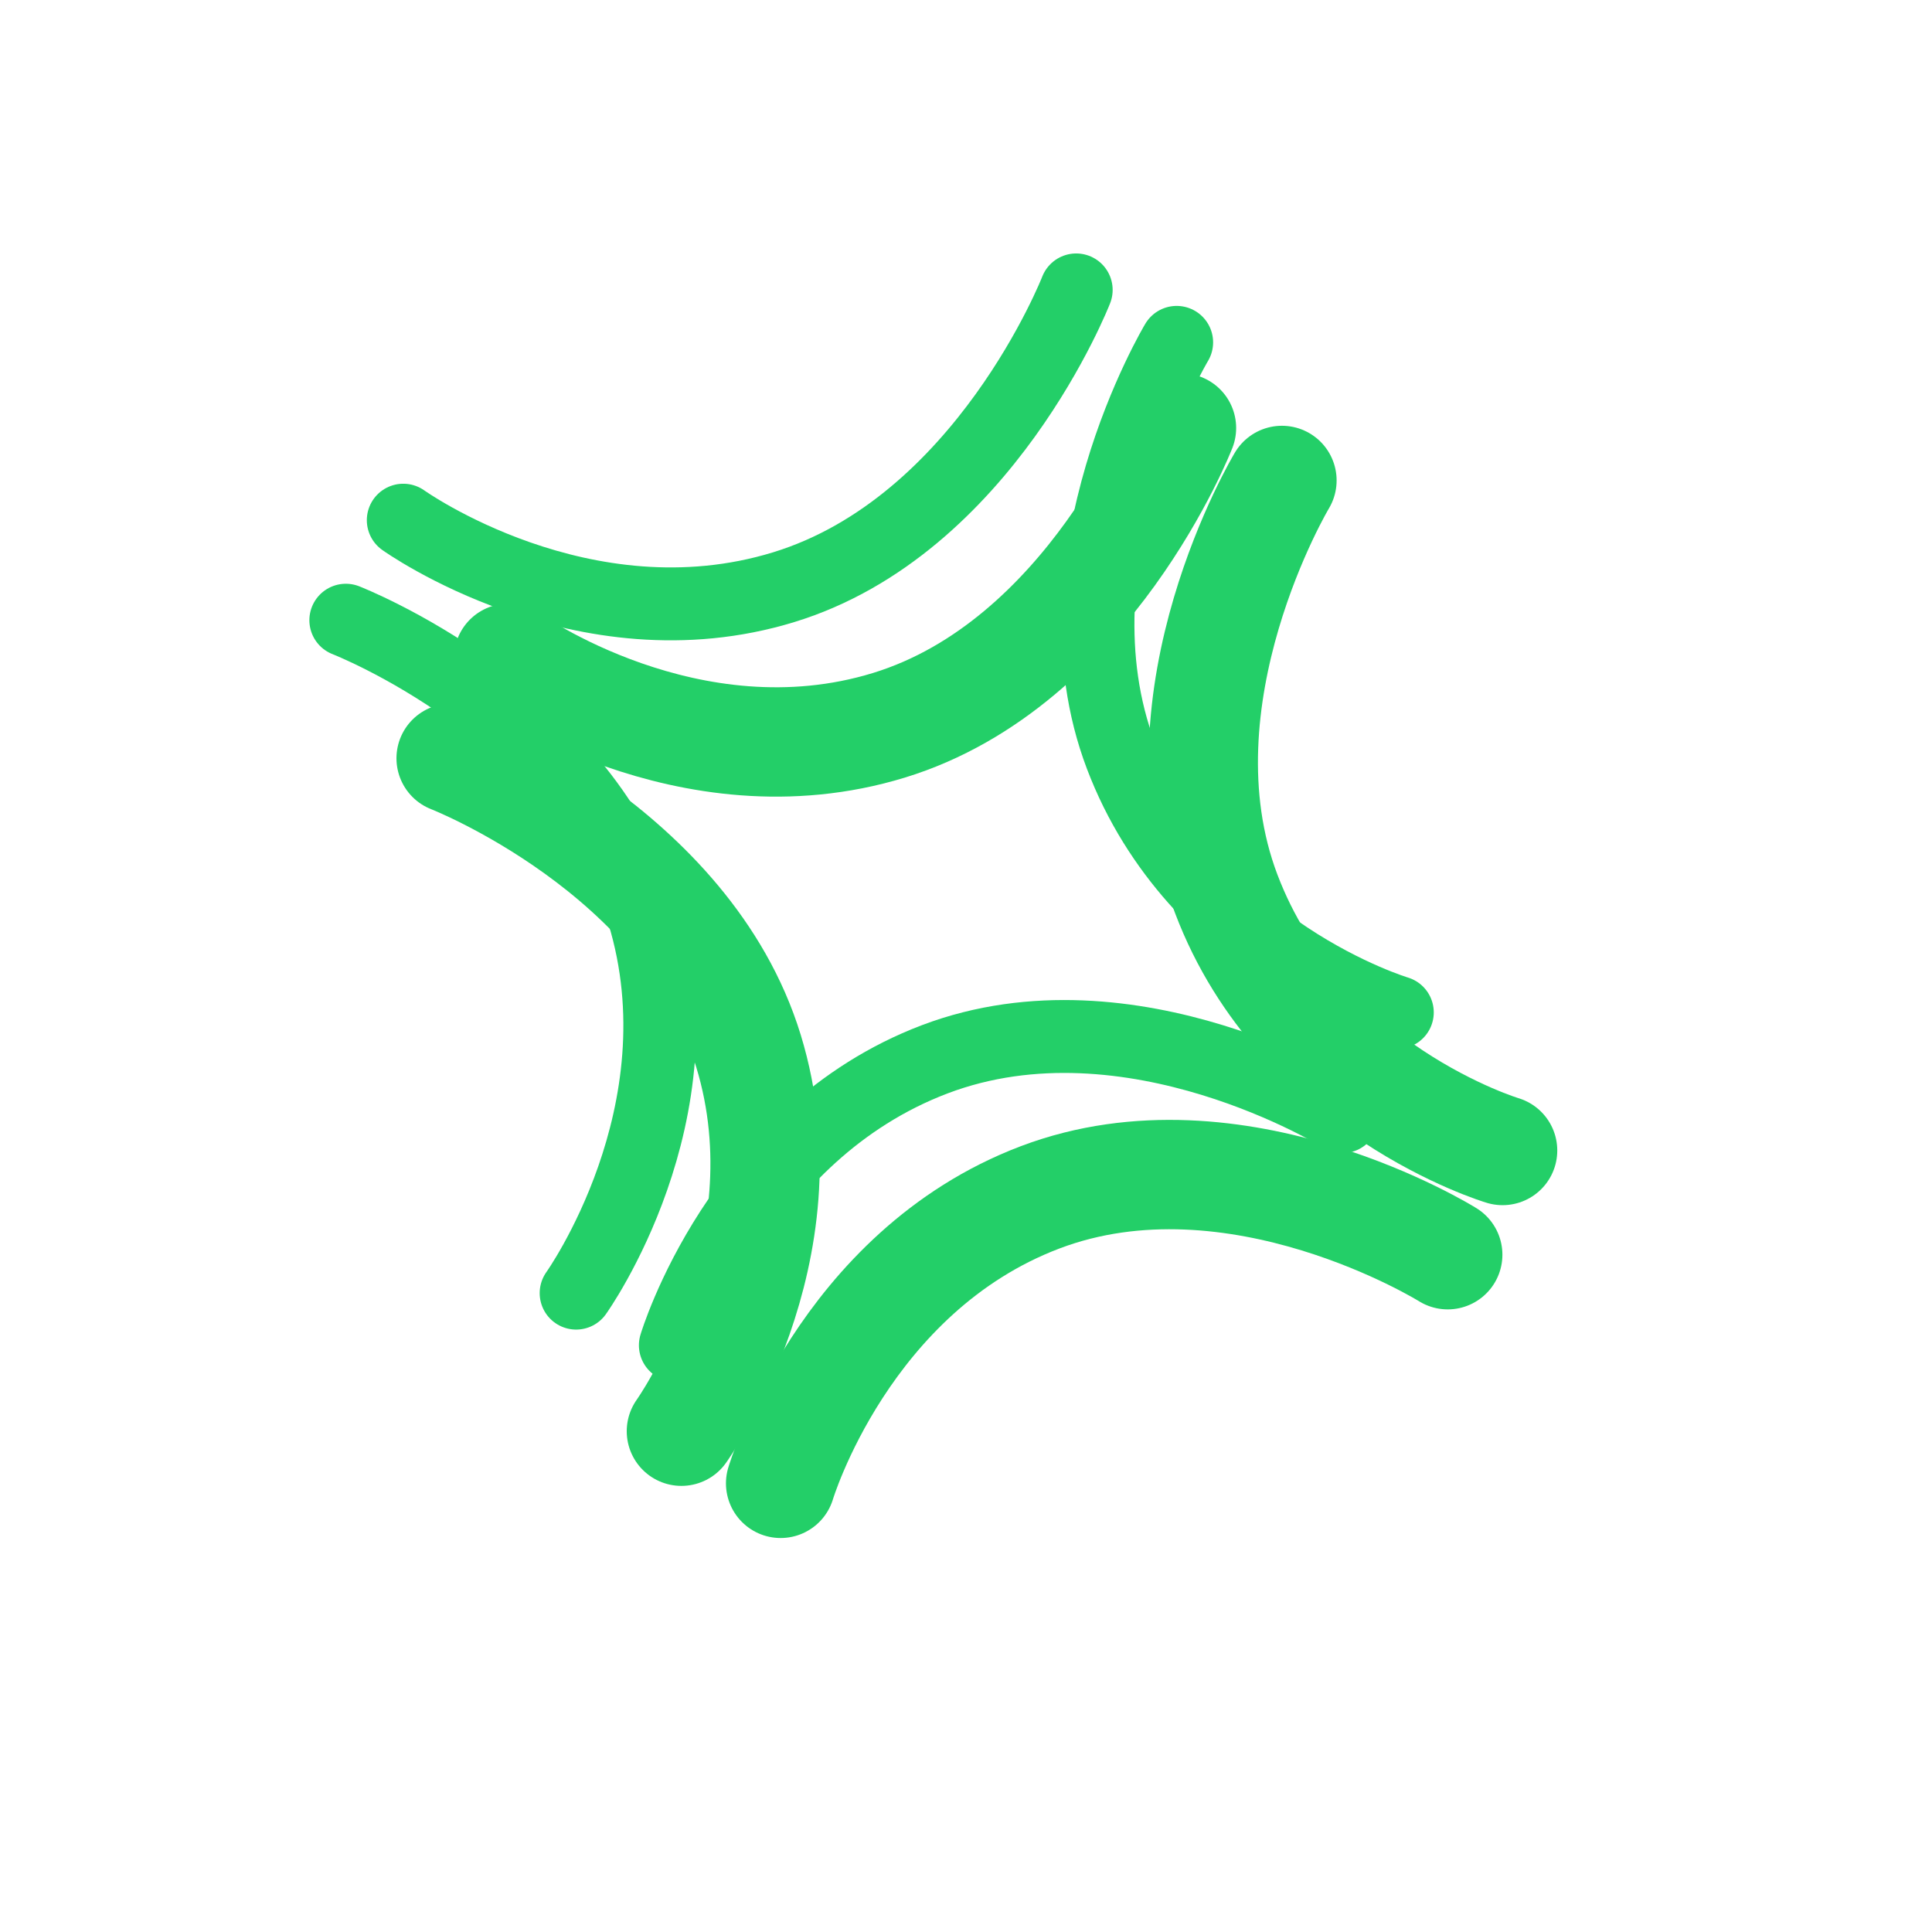
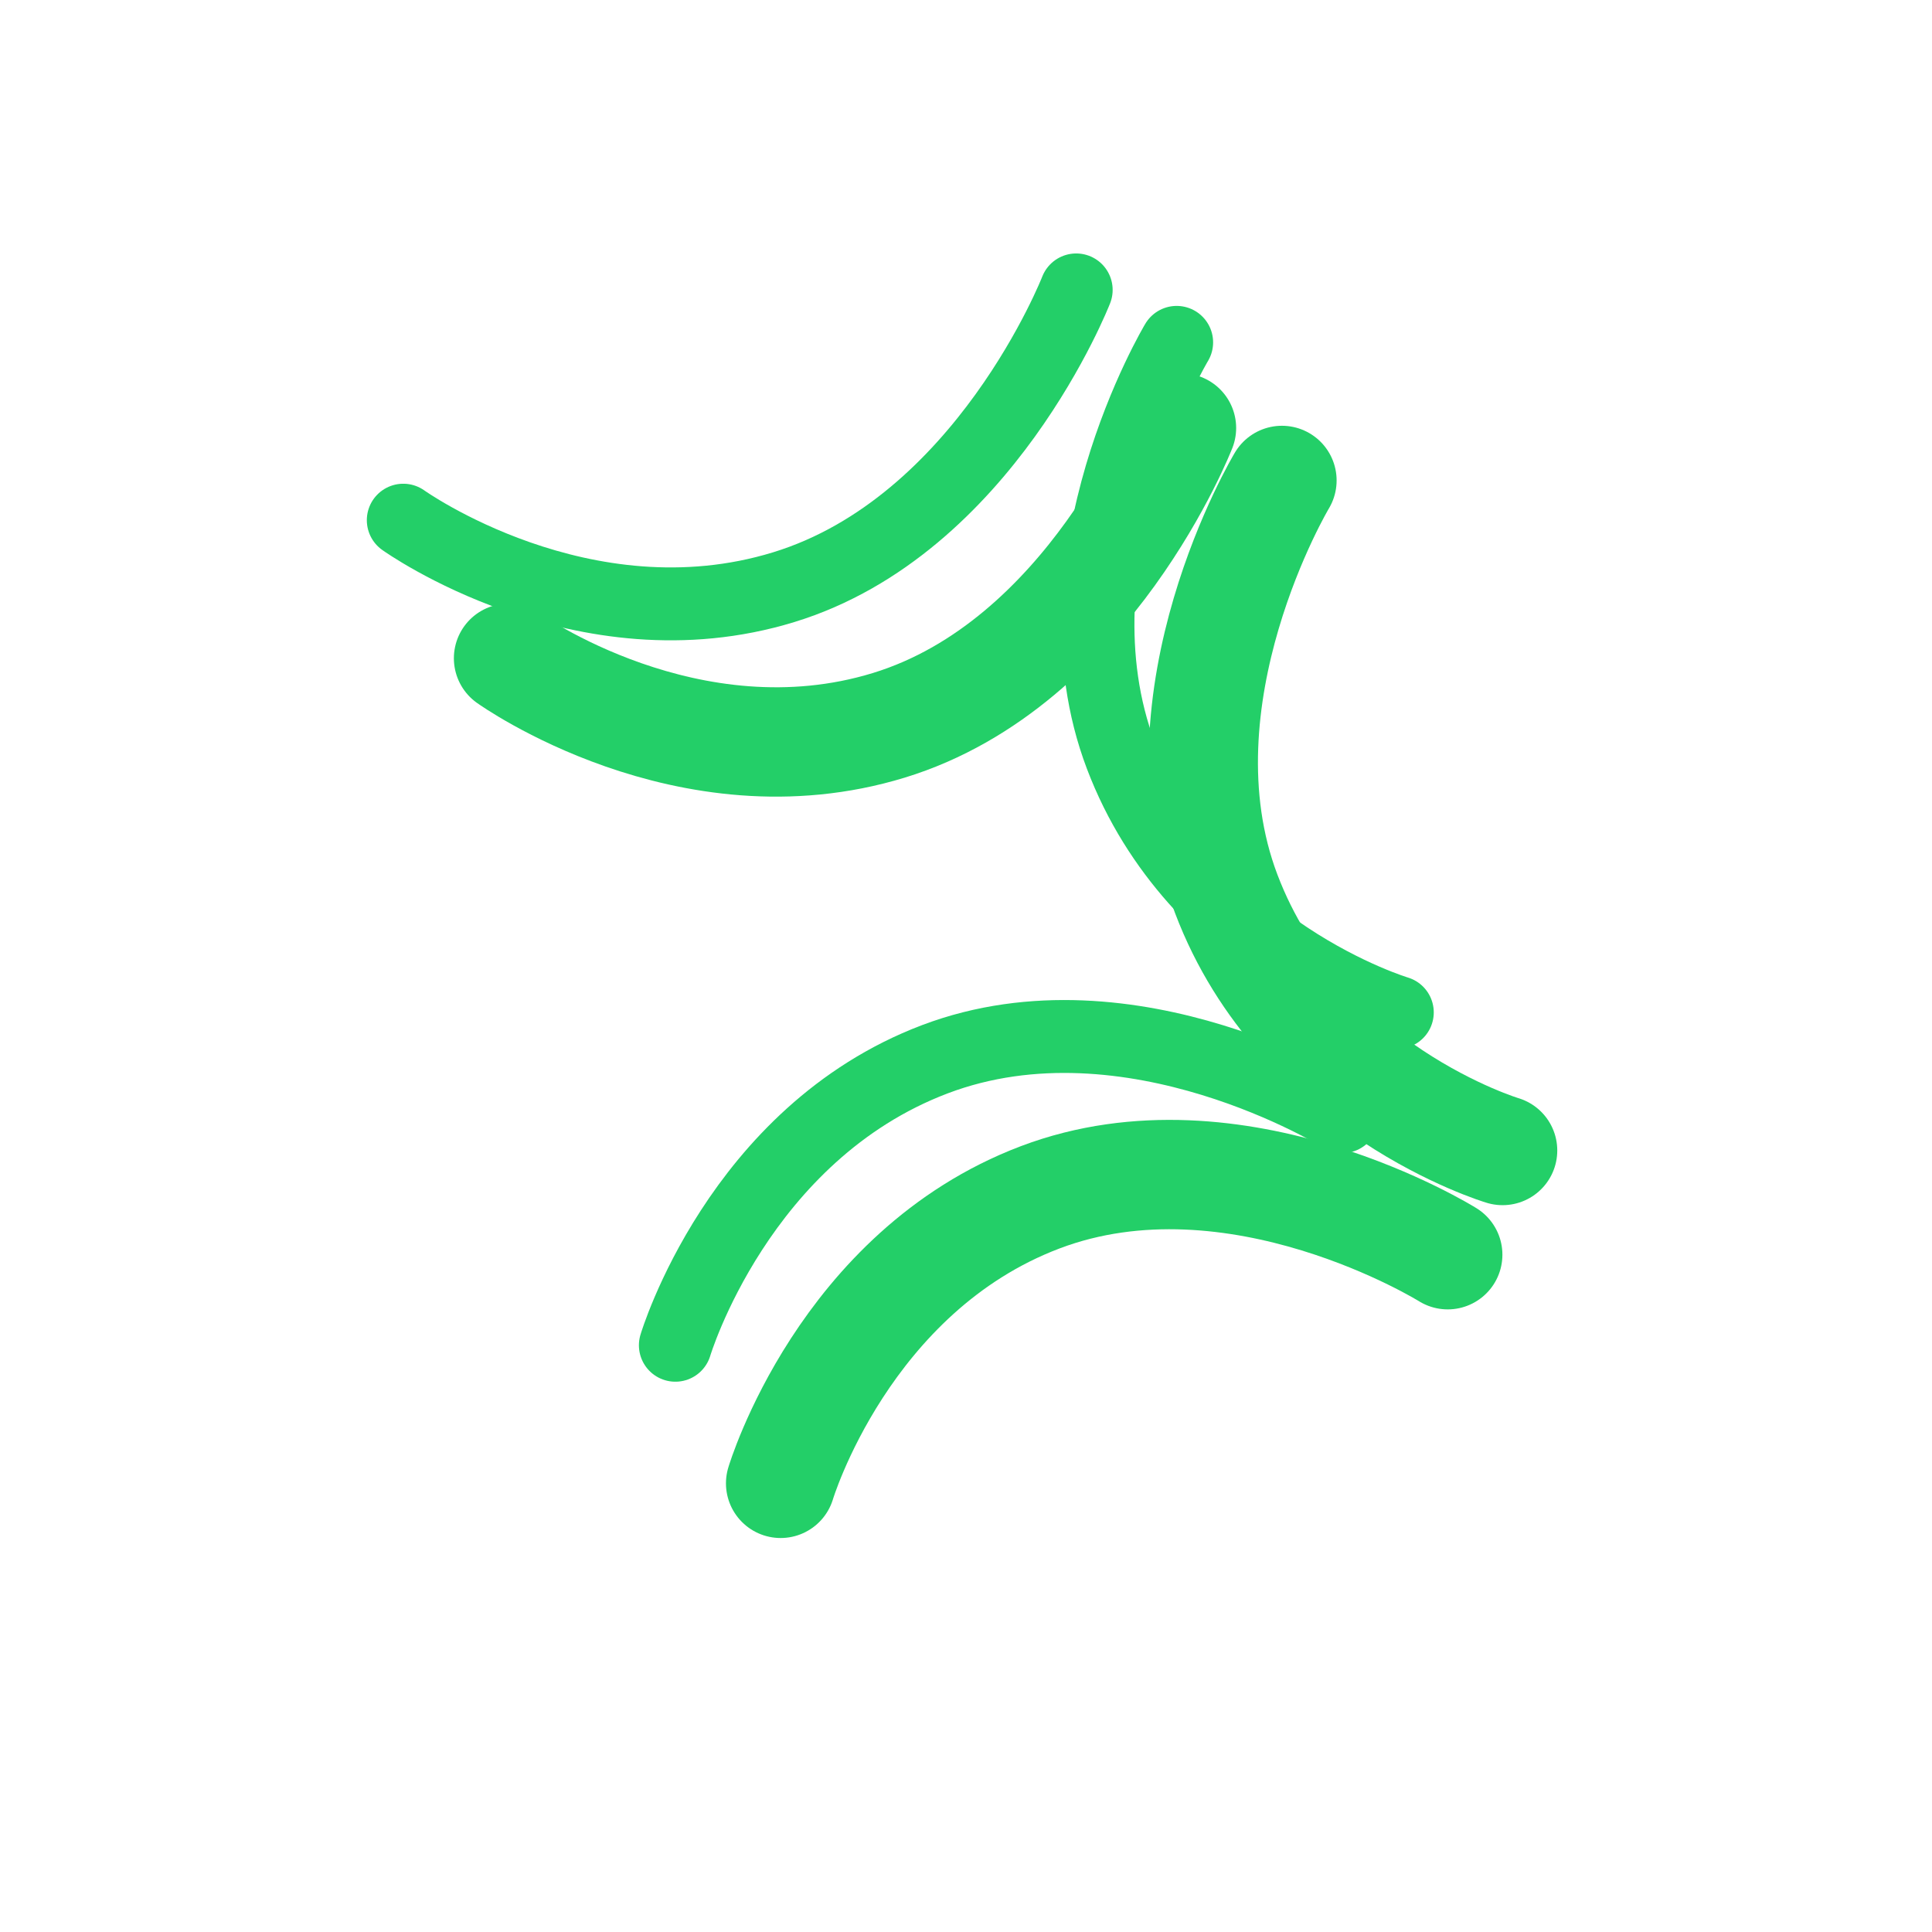
<svg xmlns="http://www.w3.org/2000/svg" width="53" height="53" viewBox="0 0 53 53" fill="none">
  <path d="M36.827 30.633C36.827 30.633 31.032 27.017 25.646 29.058C20.259 31.1 18.527 36.904 18.527 36.904" stroke="#23CF68" stroke-width="2" stroke-linecap="round" stroke-linejoin="round" />
  <path d="M29.523 7.953C29.523 7.953 27.004 14.423 21.496 16.109C15.988 17.796 11.063 14.27 11.063 14.27" stroke="#23CF68" stroke-width="2" stroke-linecap="round" stroke-linejoin="round" />
  <path d="M32.279 9.392C32.279 9.392 28.709 15.347 30.751 20.733C32.792 26.12 38.332 27.773 38.332 27.773" stroke="#23CF68" stroke-width="2" stroke-linecap="round" stroke-linejoin="round" />
-   <path d="M9.487 17.014C9.487 17.014 15.957 19.533 17.644 25.041C19.33 30.549 15.805 35.474 15.805 35.474" stroke="#23CF68" stroke-width="2" stroke-linecap="round" stroke-linejoin="round" />
  <g filter="url(#filter0_f)">
    <path d="M39.715 34.42C39.715 34.42 33.921 30.805 28.534 32.846C23.148 34.888 21.415 40.692 21.415 40.692" stroke="#23CF68" stroke-width="3" stroke-linecap="round" stroke-linejoin="round" />
  </g>
  <g filter="url(#filter1_f)">
    <path d="M32.411 11.741C32.411 11.741 29.892 18.21 24.384 19.897C18.877 21.584 13.951 18.058 13.951 18.058" stroke="#23CF68" stroke-width="3" stroke-linecap="round" stroke-linejoin="round" />
  </g>
  <g filter="url(#filter2_f)">
    <path d="M35.167 13.18C35.167 13.18 31.598 19.134 33.639 24.521C35.68 29.908 41.22 31.561 41.22 31.561" stroke="#23CF68" stroke-width="3" stroke-linecap="round" stroke-linejoin="round" />
  </g>
  <g filter="url(#filter3_f)">
-     <path d="M12.376 20.802C12.376 20.802 18.845 23.32 20.532 28.828C22.218 34.336 18.693 39.262 18.693 39.262" stroke="#23CF68" stroke-width="3" stroke-linecap="round" stroke-linejoin="round" />
-   </g>
+     </g>
  <defs>
    <filter id="filter0_f" x="9.915" y="20.721" width="41.3" height="31.471" filterUnits="userSpaceOnUse" color-interpolation-filters="sRGB">
      <feFlood flood-opacity="0" result="BackgroundImageFix" />
      <feBlend mode="normal" in="SourceGraphic" in2="BackgroundImageFix" result="shape" />
      <feGaussianBlur stdDeviation="5" result="effect1_foregroundBlur" />
    </filter>
    <filter id="filter1_f" x="2.451" y="0.24" width="41.461" height="31.614" filterUnits="userSpaceOnUse" color-interpolation-filters="sRGB">
      <feFlood flood-opacity="0" result="BackgroundImageFix" />
      <feBlend mode="normal" in="SourceGraphic" in2="BackgroundImageFix" result="shape" />
      <feGaussianBlur stdDeviation="5" result="effect1_foregroundBlur" />
    </filter>
    <filter id="filter2_f" x="21.508" y="1.68" width="31.212" height="41.381" filterUnits="userSpaceOnUse" color-interpolation-filters="sRGB">
      <feFlood flood-opacity="0" result="BackgroundImageFix" />
      <feBlend mode="normal" in="SourceGraphic" in2="BackgroundImageFix" result="shape" />
      <feGaussianBlur stdDeviation="5" result="effect1_foregroundBlur" />
    </filter>
    <filter id="filter3_f" x="0.875" y="9.301" width="31.614" height="41.461" filterUnits="userSpaceOnUse" color-interpolation-filters="sRGB">
      <feFlood flood-opacity="0" result="BackgroundImageFix" />
      <feBlend mode="normal" in="SourceGraphic" in2="BackgroundImageFix" result="shape" />
      <feGaussianBlur stdDeviation="5" result="effect1_foregroundBlur" />
    </filter>
  </defs>
</svg>